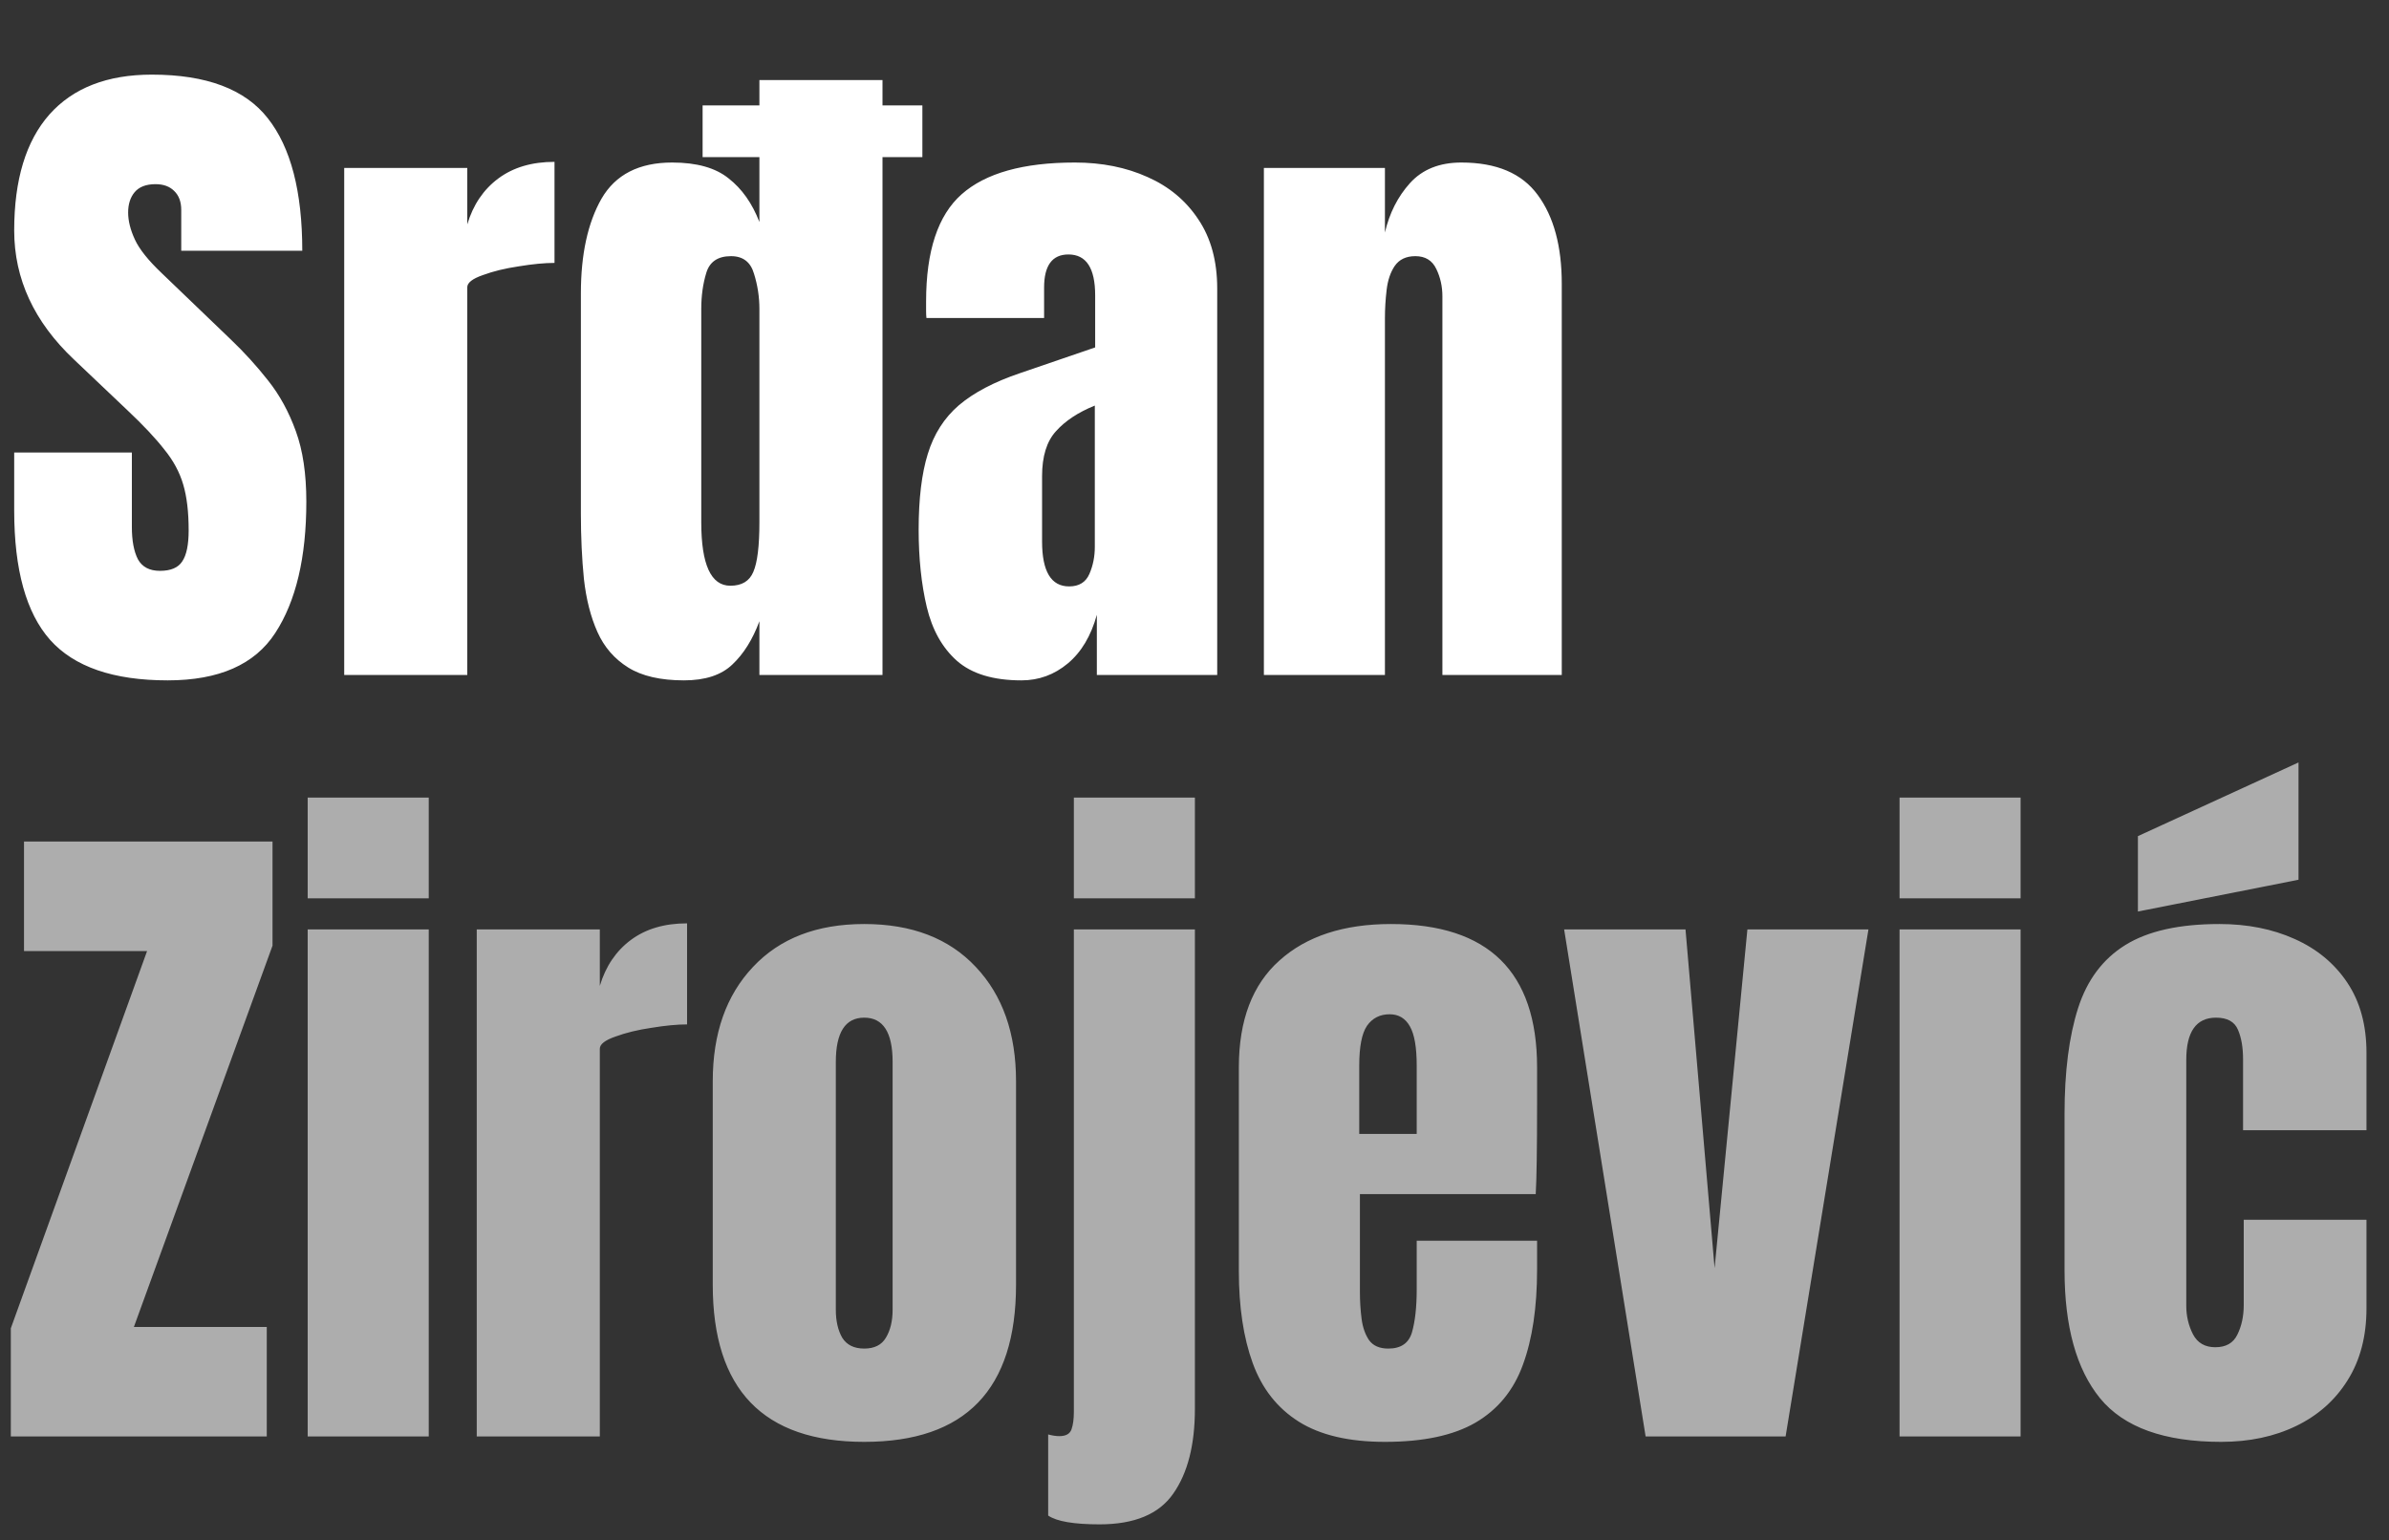
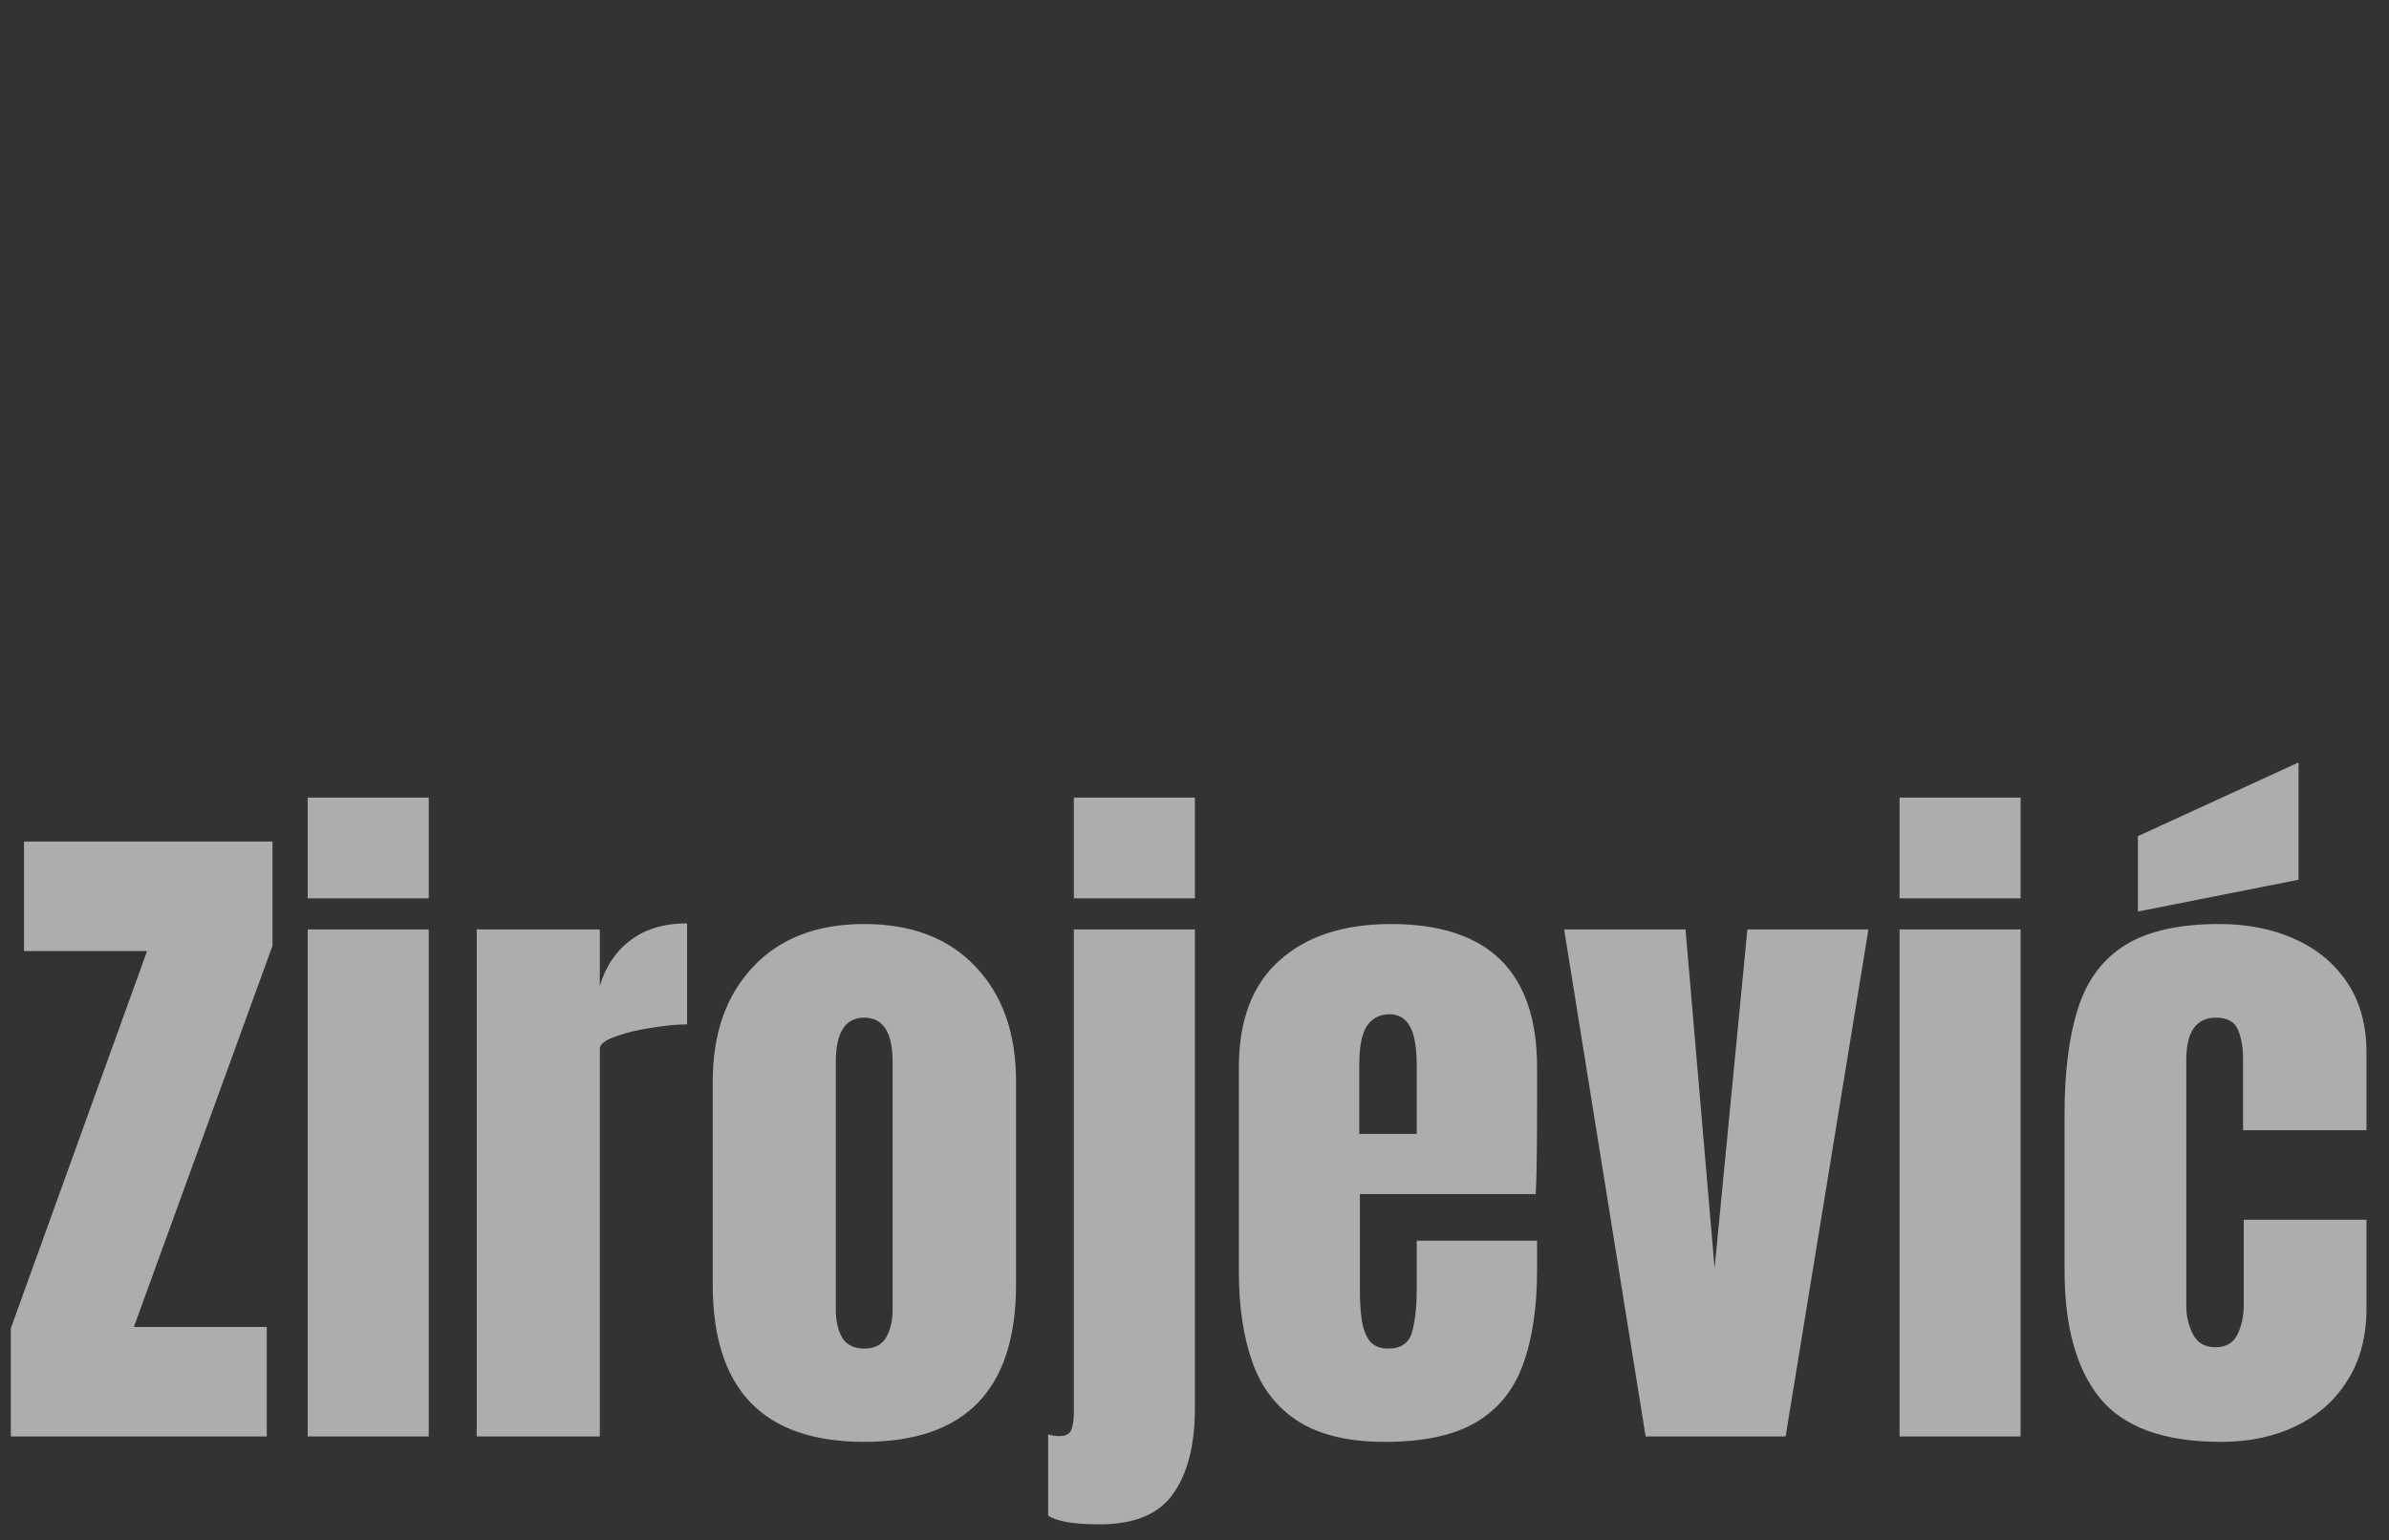
<svg xmlns="http://www.w3.org/2000/svg" width="138" height="89" viewBox="0 0 138 89" fill="none">
  <rect x="0" y="0" width="138" height="89" fill="#333333" stroke="none" />
-   <path d="M9.688 39.312C6.549 39.312 4.284 38.531 2.891 36.969C1.51 35.406 0.82 32.919 0.82 29.508V26.148H7.617V30.445C7.617 31.24 7.734 31.865 7.969 32.32C8.216 32.763 8.639 32.984 9.238 32.984C9.863 32.984 10.293 32.802 10.527 32.438C10.775 32.073 10.898 31.474 10.898 30.641C10.898 29.586 10.794 28.707 10.586 28.004C10.378 27.288 10.013 26.611 9.492 25.973C8.984 25.322 8.275 24.566 7.363 23.707L4.277 20.777C1.973 18.603 0.82 16.116 0.82 13.316C0.82 10.387 1.497 8.154 2.852 6.617C4.219 5.081 6.191 4.312 8.77 4.312C11.921 4.312 14.154 5.152 15.469 6.832C16.797 8.512 17.461 11.064 17.461 14.488H10.469V12.125C10.469 11.656 10.332 11.292 10.059 11.031C9.798 10.771 9.44 10.641 8.984 10.641C8.438 10.641 8.034 10.797 7.773 11.109C7.526 11.409 7.402 11.8 7.402 12.281C7.402 12.763 7.533 13.284 7.793 13.844C8.053 14.404 8.568 15.048 9.336 15.777L13.301 19.586C14.095 20.341 14.824 21.142 15.488 21.988C16.152 22.822 16.686 23.798 17.09 24.918C17.494 26.025 17.695 27.379 17.695 28.98C17.695 32.21 17.096 34.742 15.898 36.578C14.713 38.401 12.643 39.312 9.688 39.312ZM19.883 39V9.703H26.992V12.965C27.331 11.832 27.93 10.947 28.789 10.309C29.648 9.671 30.729 9.352 32.031 9.352V15.191C31.458 15.191 30.775 15.257 29.98 15.387C29.186 15.504 28.49 15.673 27.891 15.895C27.292 16.103 26.992 16.337 26.992 16.598V39H19.883ZM39.512 39.312C38.158 39.312 37.083 39.065 36.289 38.57C35.495 38.075 34.902 37.392 34.512 36.52C34.121 35.647 33.861 34.625 33.73 33.453C33.613 32.281 33.555 31.025 33.555 29.684V16.949C33.555 14.697 33.952 12.874 34.746 11.48C35.553 10.087 36.914 9.391 38.828 9.391C40.247 9.391 41.335 9.697 42.09 10.309C42.858 10.908 43.45 11.747 43.867 12.828V9.078H40.586V6.09H43.867V4.625H50.977V6.09H53.281V9.078H50.977V39H43.867V35.895C43.477 36.949 42.956 37.783 42.305 38.395C41.667 39.007 40.736 39.312 39.512 39.312ZM42.188 33.844C42.852 33.844 43.294 33.577 43.516 33.043C43.75 32.509 43.867 31.552 43.867 30.172V17.848C43.867 17.158 43.763 16.48 43.555 15.816C43.359 15.139 42.917 14.801 42.227 14.801C41.471 14.801 40.996 15.12 40.801 15.758C40.605 16.396 40.508 17.092 40.508 17.848V30.172C40.508 32.62 41.068 33.844 42.188 33.844ZM59.004 39.312C57.376 39.312 56.133 38.935 55.273 38.18C54.427 37.425 53.848 36.389 53.535 35.074C53.223 33.759 53.066 32.268 53.066 30.602C53.066 28.818 53.242 27.359 53.594 26.227C53.945 25.081 54.544 24.143 55.391 23.414C56.25 22.685 57.428 22.066 58.926 21.559L63.262 20.074V17.066C63.262 15.491 62.747 14.703 61.719 14.703C60.781 14.703 60.312 15.341 60.312 16.617V18.375H53.516C53.503 18.271 53.496 18.141 53.496 17.984C53.496 17.815 53.496 17.626 53.496 17.418C53.496 14.501 54.18 12.438 55.547 11.227C56.927 10.003 59.108 9.391 62.09 9.391C63.652 9.391 65.052 9.671 66.289 10.23C67.526 10.777 68.503 11.591 69.219 12.672C69.948 13.753 70.312 15.087 70.312 16.676V39H63.359V35.523C63.021 36.747 62.461 37.685 61.68 38.336C60.898 38.987 60.007 39.312 59.004 39.312ZM61.758 33.883C62.331 33.883 62.721 33.642 62.93 33.16C63.138 32.678 63.242 32.158 63.242 31.598V23.434C62.279 23.824 61.53 24.319 60.996 24.918C60.462 25.504 60.195 26.37 60.195 27.516V31.285C60.195 33.017 60.716 33.883 61.758 33.883ZM73.008 39V9.703H80V13.434C80.26 12.314 80.742 11.363 81.445 10.582C82.162 9.788 83.151 9.391 84.414 9.391C86.445 9.391 87.917 10.016 88.828 11.266C89.753 12.516 90.215 14.228 90.215 16.402V39H83.32V17.125C83.32 16.552 83.203 16.025 82.969 15.543C82.734 15.048 82.331 14.801 81.758 14.801C81.224 14.801 80.827 14.99 80.566 15.367C80.319 15.732 80.163 16.194 80.098 16.754C80.033 17.301 80 17.848 80 18.395V39H73.008Z" fill="white" />
  <path d="M0.625 83V76.75L8.496 54.953H1.387V48.625H15.742V54.641L7.734 76.672H15.41V83H0.625ZM17.773 51.906V46.086H24.766V51.906H17.773ZM17.773 83V53.703H24.766V83H17.773ZM27.539 83V53.703H34.648V56.965C34.987 55.832 35.586 54.947 36.445 54.309C37.305 53.671 38.385 53.352 39.688 53.352V59.191C39.115 59.191 38.431 59.257 37.637 59.387C36.842 59.504 36.146 59.673 35.547 59.895C34.948 60.103 34.648 60.337 34.648 60.598V83H27.539ZM49.922 83.312C44.089 83.312 41.172 80.285 41.172 74.231V62.473C41.172 59.712 41.947 57.512 43.496 55.871C45.046 54.217 47.188 53.391 49.922 53.391C52.669 53.391 54.818 54.217 56.367 55.871C57.917 57.512 58.691 59.712 58.691 62.473V74.231C58.691 80.285 55.768 83.312 49.922 83.312ZM49.922 77.922C50.508 77.922 50.925 77.713 51.172 77.297C51.432 76.867 51.562 76.327 51.562 75.676V61.359C51.562 59.654 51.016 58.801 49.922 58.801C48.828 58.801 48.281 59.654 48.281 61.359V75.676C48.281 76.327 48.405 76.867 48.652 77.297C48.913 77.713 49.336 77.922 49.922 77.922ZM62.031 51.906V46.086H69.023V51.906H62.031ZM63.516 88.078C62.031 88.078 61.042 87.909 60.547 87.57V82.883C60.781 82.948 60.996 82.981 61.191 82.981C61.569 82.981 61.803 82.85 61.895 82.59C61.986 82.329 62.031 81.997 62.031 81.594V53.703H69.023V81.398C69.023 83.482 68.607 85.116 67.773 86.301C66.953 87.486 65.534 88.078 63.516 88.078ZM80 83.312C77.917 83.312 76.257 82.922 75.019 82.141C73.783 81.359 72.897 80.233 72.363 78.762C71.829 77.29 71.562 75.519 71.562 73.449V61.672C71.562 58.95 72.344 56.893 73.906 55.5C75.469 54.094 77.617 53.391 80.352 53.391C85.977 53.391 88.789 56.151 88.789 61.672V63.801C88.789 66.379 88.763 68.111 88.711 68.996H78.555V74.66C78.555 75.181 78.587 75.695 78.652 76.203C78.717 76.698 78.861 77.108 79.082 77.434C79.316 77.759 79.688 77.922 80.195 77.922C80.924 77.922 81.38 77.609 81.562 76.984C81.745 76.346 81.836 75.519 81.836 74.504V71.691H88.789V73.352C88.789 75.539 88.516 77.375 87.969 78.859C87.435 80.331 86.523 81.444 85.234 82.199C83.958 82.941 82.213 83.312 80 83.312ZM78.516 65.519H81.836V61.574C81.836 60.52 81.706 59.764 81.445 59.309C81.185 58.84 80.794 58.605 80.273 58.605C79.713 58.605 79.277 58.827 78.965 59.27C78.665 59.712 78.516 60.48 78.516 61.574V65.519ZM95.059 83L90.352 53.703H97.363L99.043 73.273L100.938 53.703H107.93L103.145 83H95.059ZM109.727 51.906V46.086H116.719V51.906H109.727ZM109.727 83V53.703H116.719V83H109.727ZM128.301 83.312C125.02 83.312 122.689 82.473 121.309 80.793C119.941 79.113 119.258 76.646 119.258 73.391V64.367C119.258 61.919 119.518 59.882 120.039 58.254C120.56 56.626 121.471 55.409 122.773 54.602C124.076 53.794 125.885 53.391 128.203 53.391C129.818 53.391 131.263 53.677 132.539 54.25C133.828 54.823 134.844 55.663 135.586 56.77C136.328 57.876 136.699 59.23 136.699 60.832V65.305H129.57V61.203C129.57 60.526 129.473 59.96 129.277 59.504C129.082 59.035 128.659 58.801 128.008 58.801C126.862 58.801 126.289 59.615 126.289 61.242V75.441C126.289 76.04 126.419 76.594 126.68 77.102C126.94 77.596 127.37 77.844 127.969 77.844C128.581 77.844 129.004 77.603 129.238 77.121C129.486 76.626 129.609 76.053 129.609 75.402V70.481H136.699V75.598C136.699 77.212 136.335 78.599 135.605 79.758C134.889 80.904 133.9 81.783 132.637 82.394C131.374 83.007 129.928 83.312 128.301 83.312ZM123.496 52.668V48.312L132.773 44.055V50.832L123.496 52.668Z" fill="white" fill-opacity="0.6" />
</svg>